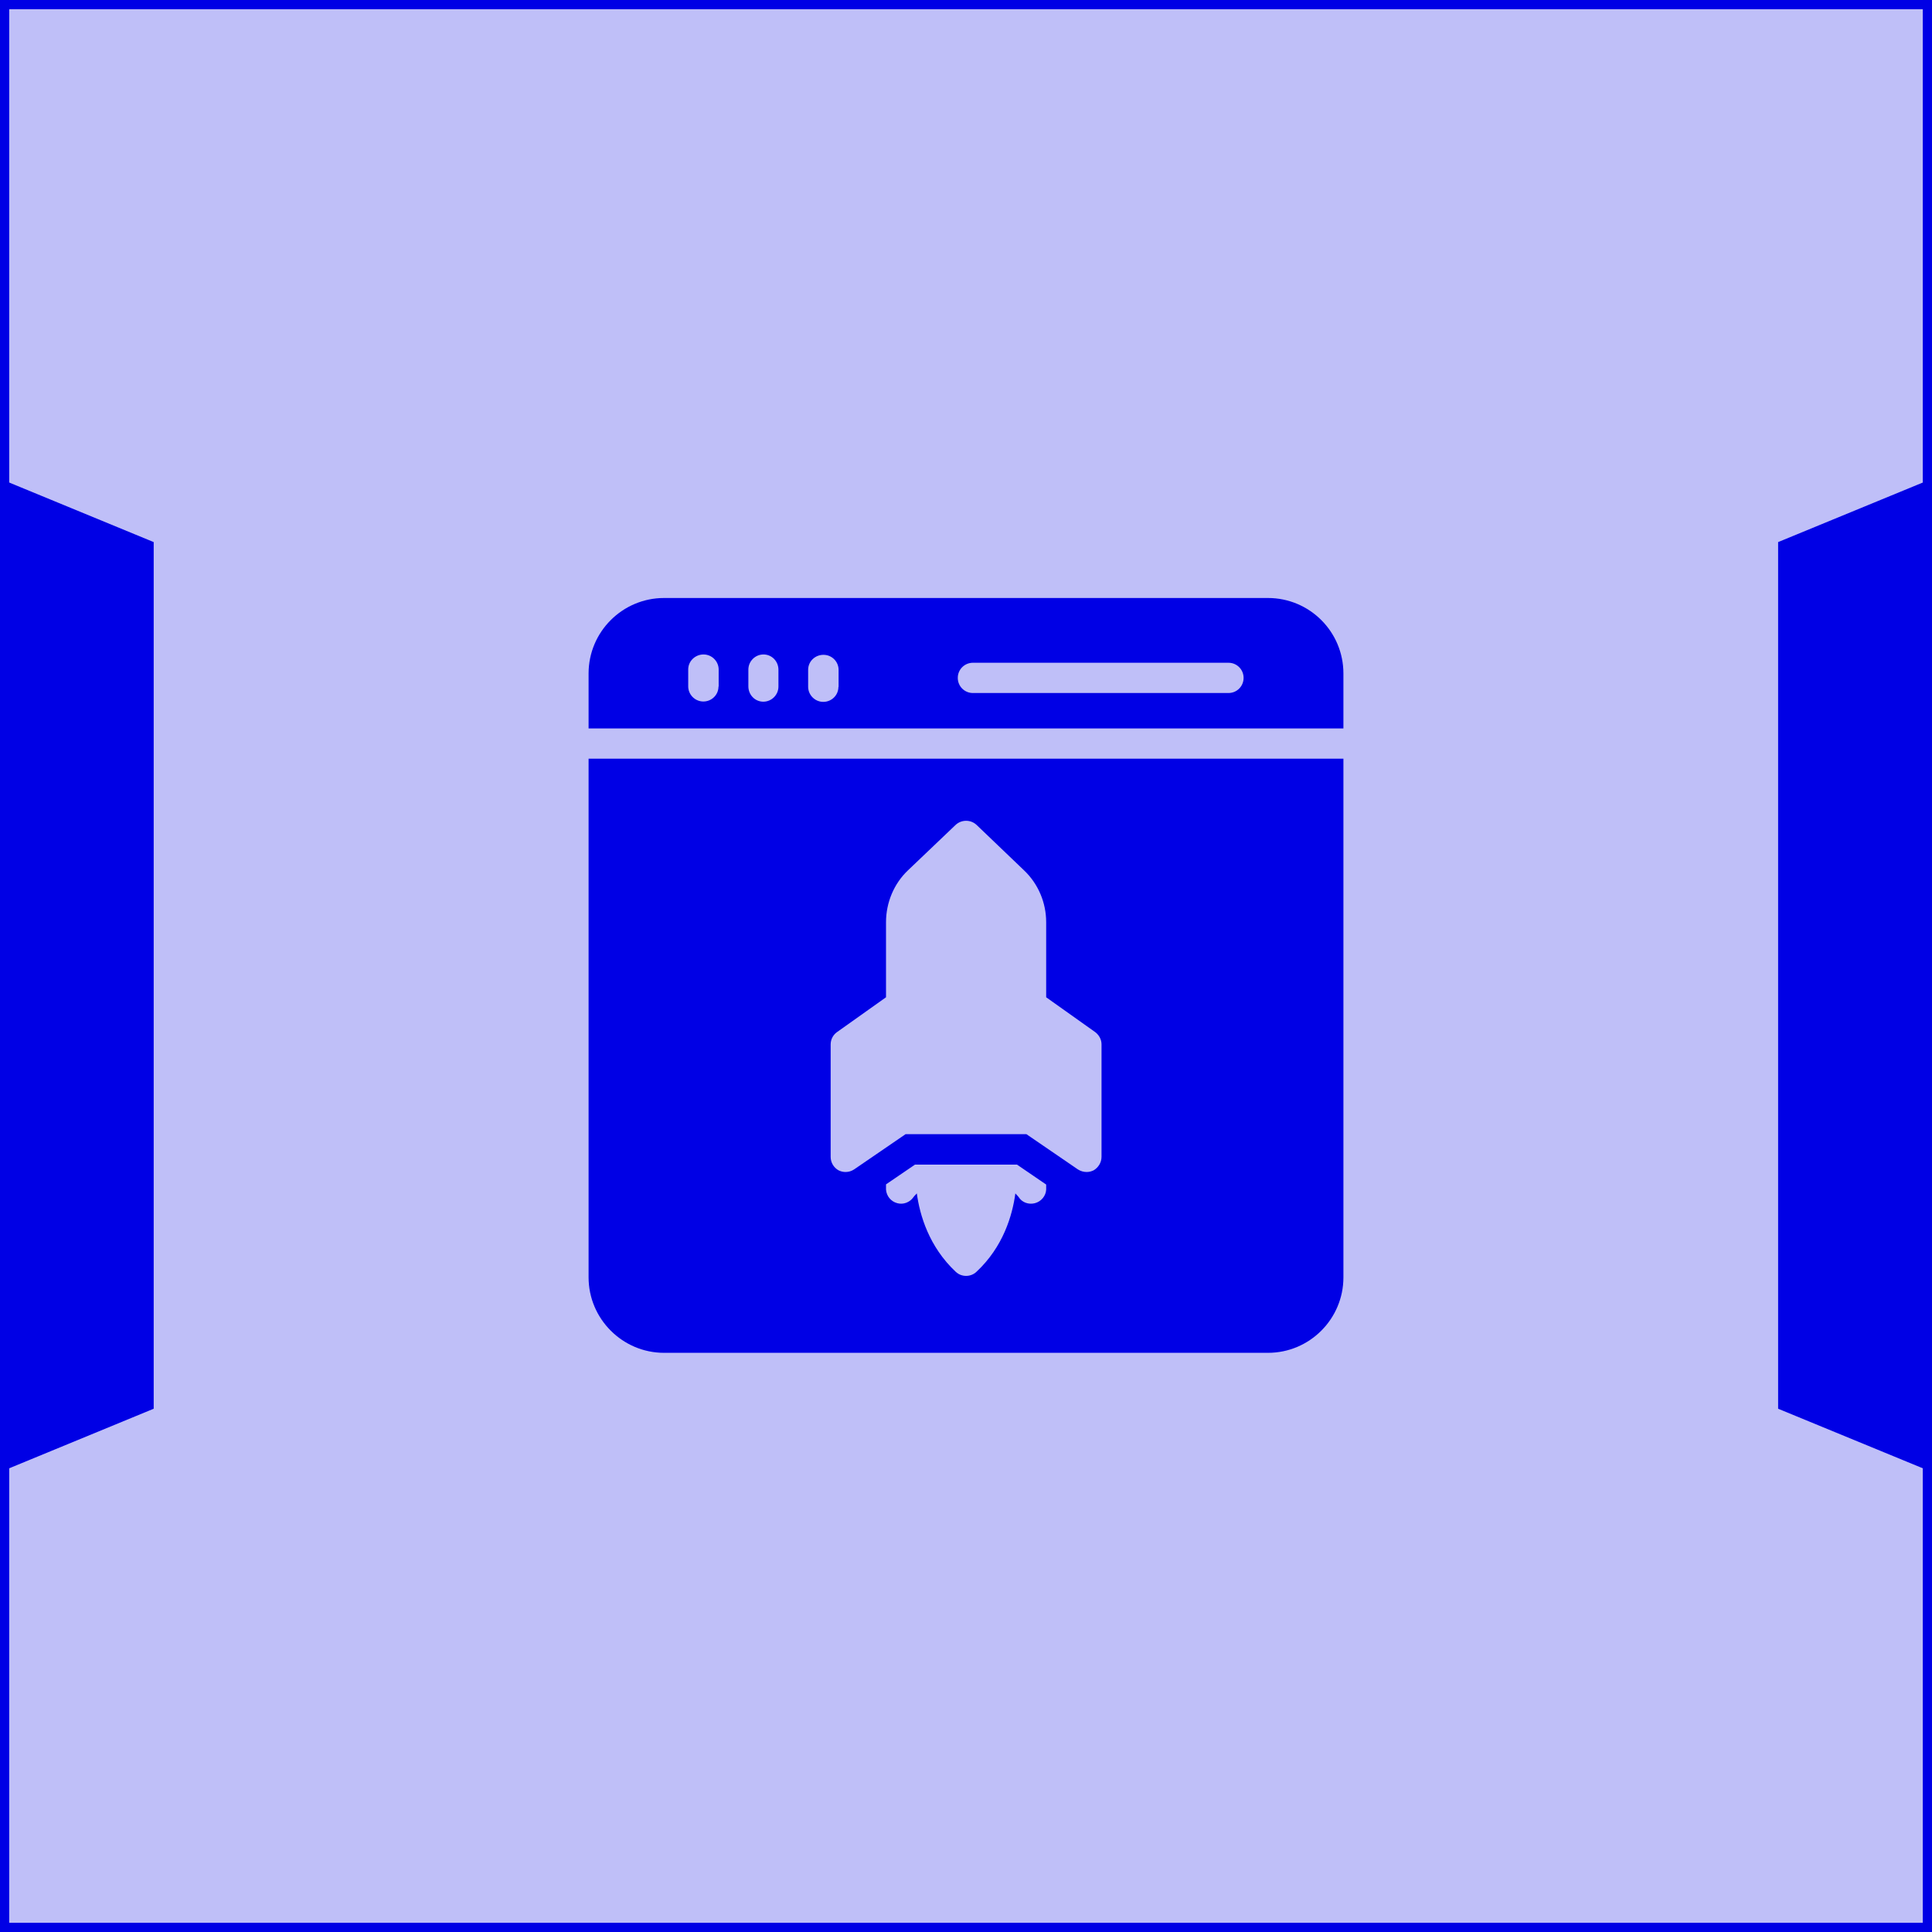
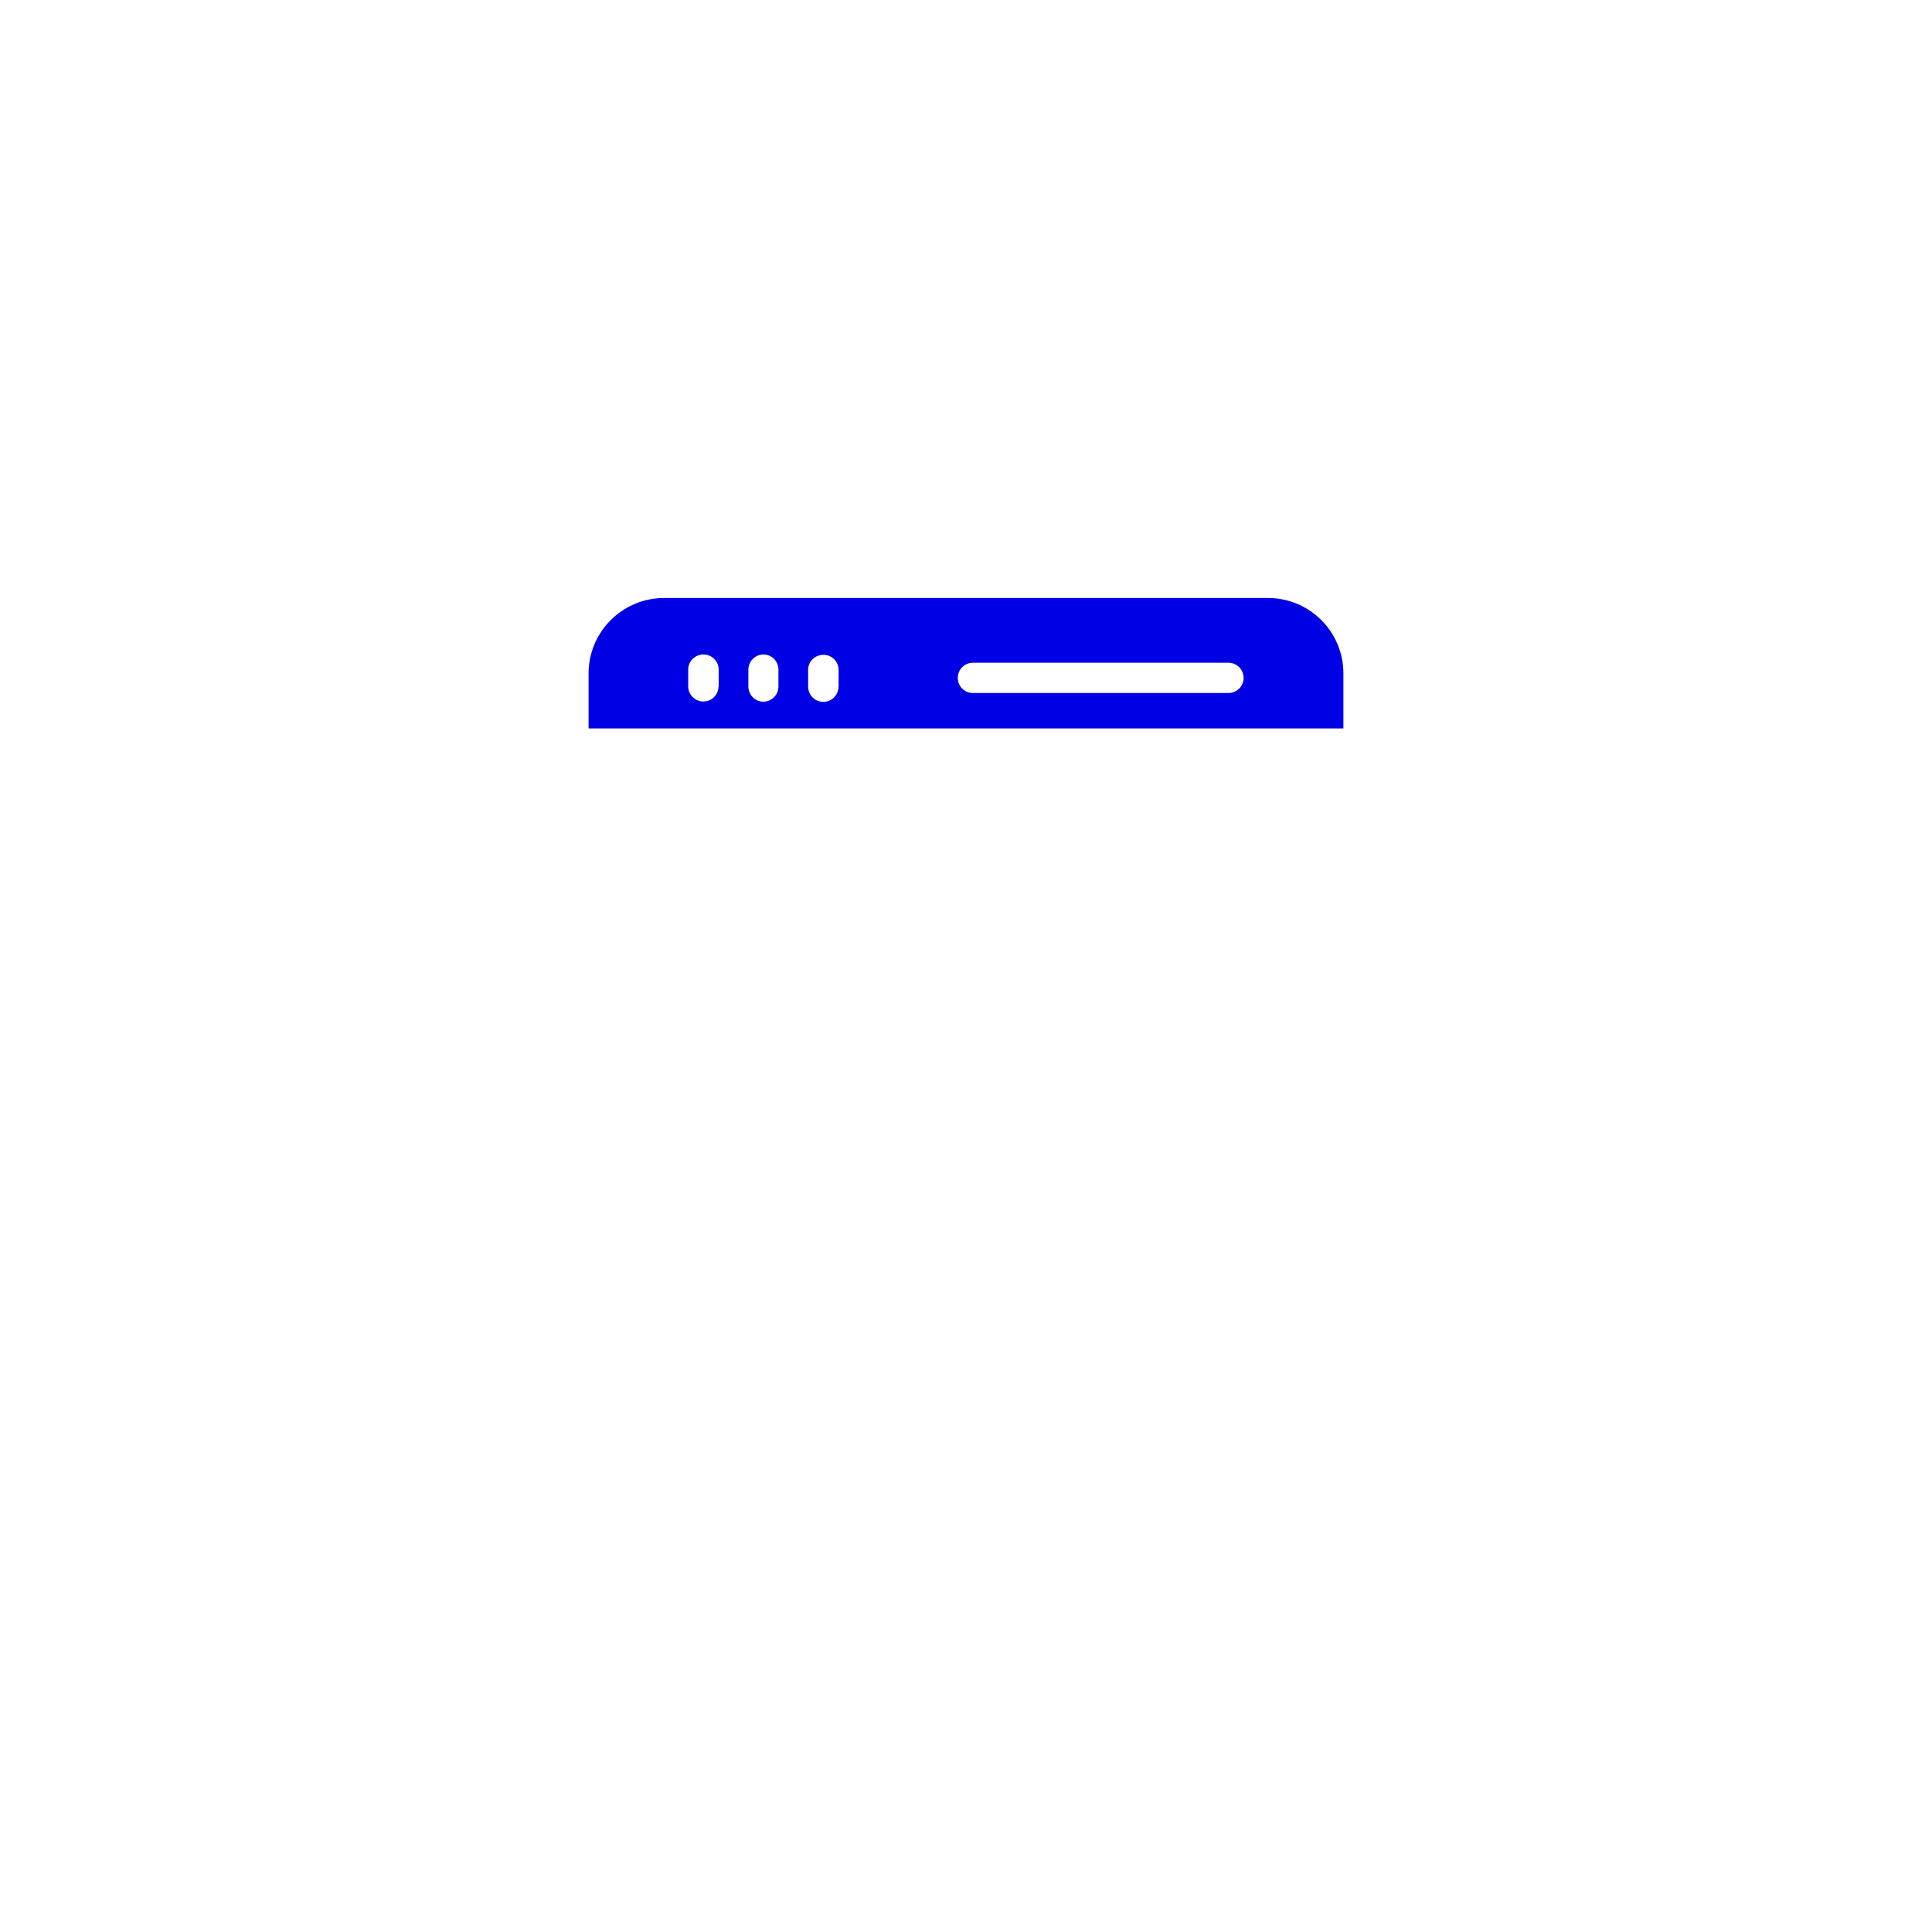
<svg xmlns="http://www.w3.org/2000/svg" id="Capa_2" viewBox="0 0 104.71 104.71">
  <defs>
    <style>.cls-1{opacity:.25;}.cls-1,.cls-2{fill:#0000e5;}.cls-3{fill:none;stroke:#0000e5;stroke-miterlimit:10;stroke-width:.5px;}</style>
  </defs>
  <g id="Capa_1-2">
-     <rect class="cls-3" x=".25" y=".25" width="104.21" height="104.21" />
-     <rect class="cls-1" x=".25" y=".25" width="104.21" height="104.21" />
-     <polygon class="cls-2" points="8.33 29.38 .25 26.05 .25 79.68 8.33 76.35 8.33 29.38" />
-     <polygon class="cls-2" points="96.37 76.35 104.46 79.68 104.46 26.05 96.37 29.38 96.37 76.35" />
    <g>
-       <path class="cls-2" d="M31.9,69.23c0,2.25,1.84,4.09,4.09,4.09h32.73c2.26,0,4.09-1.84,4.09-4.09v-28.11H31.9v28.11Zm24.8-4.75c-.02,.34-.27,.64-.61,.73s-.7-.04-.88-.33c0,0-.07-.09-.18-.2-.16,1.19-.66,2.9-2.11,4.25-.16,.15-.36,.22-.56,.22s-.4-.07-.56-.22c-1.45-1.36-1.95-3.07-2.11-4.25-.11,.11-.18,.19-.18,.2-.2,.29-.56,.42-.88,.33-.34-.09-.58-.38-.61-.73,0-.11,0-.2,0-.29l1.57-1.07h5.53l1.58,1.08c0,.1,0,.19,0,.29h0Zm-11.68-7.88c0-.26,.13-.51,.34-.66l2.66-1.89v-4.07c0-1.06,.43-2.09,1.19-2.81l2.58-2.46c.32-.3,.82-.3,1.14,0l2.57,2.46c.77,.73,1.2,1.75,1.2,2.81v4.07l2.66,1.89c.21,.16,.34,.4,.34,.66v6.1c0,.3-.17,.58-.43,.73-.12,.06-.25,.09-.38,.09-.16,0-.33-.05-.47-.14l-2.79-1.91h-6.55l-2.79,1.91c-.14,.09-.29,.14-.46,.14-.13,0-.26-.03-.38-.09-.27-.15-.43-.43-.43-.73v-6.1Z" />
      <path class="cls-2" d="M68.72,32.41H35.99c-2.25,0-4.09,1.83-4.09,4.09v2.98h40.91v-2.98c0-2.26-1.83-4.09-4.09-4.09Zm-29.78,4.8c0,.45-.37,.81-.82,.81s-.82-.37-.82-.82v-.92c0-.45,.38-.81,.83-.81s.82,.37,.82,.82v.92Zm3.25,0c0,.45-.37,.82-.82,.82h0c-.45,0-.81-.37-.81-.83v-.91c0-.45,.37-.82,.82-.82h0c.45,0,.81,.37,.81,.83v.91Zm3.25,.02c0,.45-.37,.81-.82,.81s-.82-.37-.82-.82v-.92c0-.45,.37-.81,.83-.81s.82,.37,.82,.82v.92Zm21.14,.33h-13.85c-.45,0-.82-.36-.82-.82s.37-.82,.82-.82h13.85c.46,0,.82,.37,.82,.82s-.36,.82-.82,.82Z" />
    </g>
  </g>
</svg>